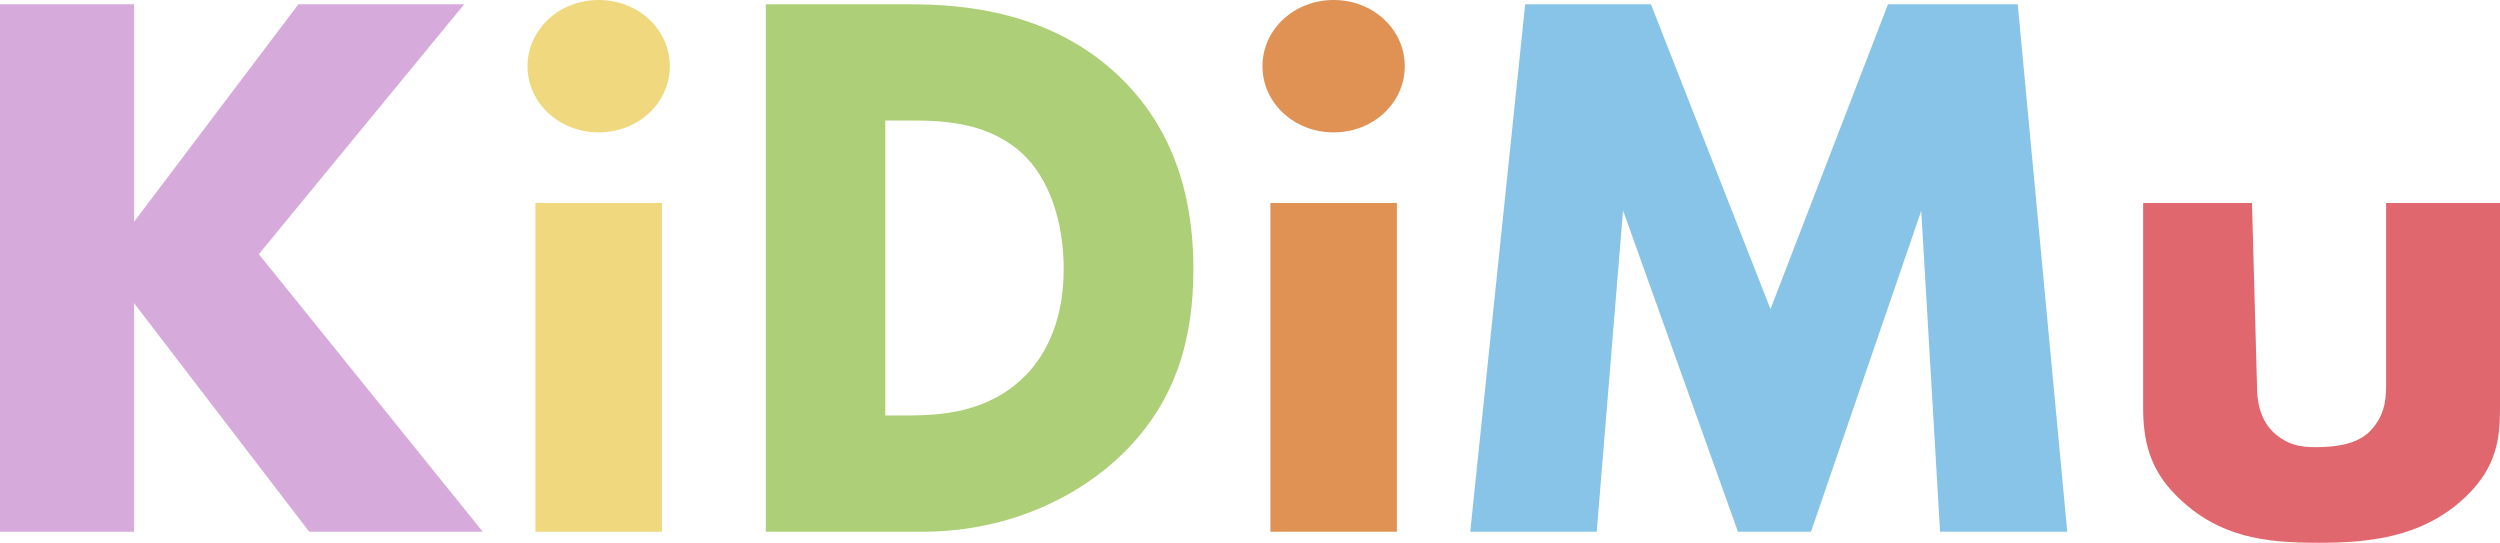
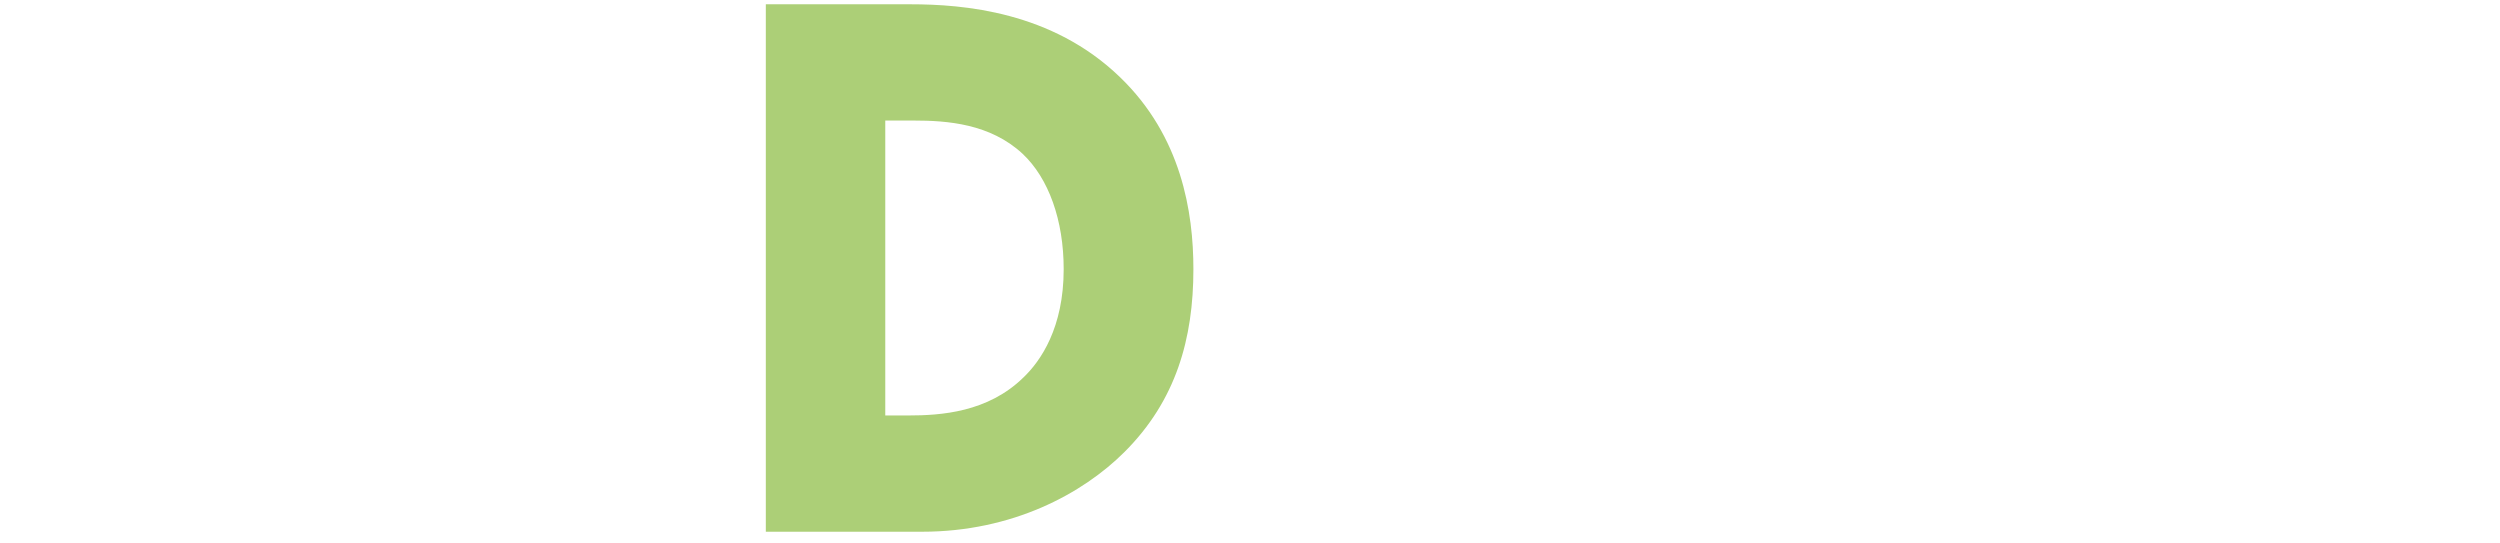
<svg xmlns="http://www.w3.org/2000/svg" id="Layer_2" viewBox="0 0 991.39 215.23">
  <defs>
    <style>.cls-1{fill:#e0676d;}.cls-2{fill:#df9253;}.cls-3{fill:#accf77;}.cls-4{fill:#f0d87f;}.cls-5{fill:#88c4e7;}.cls-6{fill:#d6aada;}</style>
  </defs>
  <g id="Layer_1-2">
-     <path class="cls-6" d="M53.17,87.93L118.32,1.7h65.76l-81.44,99.09,88.81,110.07h-68.84L53.17,120.23v90.63H0V1.7h53.17v86.24Z" />
-     <path class="cls-4" d="M237.41,0c15.68,0,28.22,11.67,28.22,26.25s-12.54,26.25-28.22,26.25-28.22-11.67-28.22-26.25S221.73,0,237.41,0ZM262.49,80.49v130.36h-50.17V80.49h50.17Z" />
    <path class="cls-3" d="M303.69,210.86V1.7h57.3c21.01,0,56.13,2.82,83.1,28.85,24.46,23.52,29.16,53.62,29.16,76.2,0,27.6-6.9,52.06-27.28,72.44-16.62,16.62-44.53,31.67-80.28,31.67h-62ZM351.06,164.76h8.98c13.17,0,31.67-1.25,45.78-15.05,6.9-6.58,15.99-19.76,15.99-42.96,0-19.44-5.96-36.06-16.31-45.78-12.86-11.92-29.79-13.17-43.27-13.17h-11.17v116.97Z" />
-     <path class="cls-2" d="M528.86,0c15.68,0,28.22,11.67,28.22,26.25s-12.54,26.25-28.22,26.25-28.22-11.67-28.22-26.25,12.54-26.25,28.22-26.25ZM553.95,80.49v130.36h-50.17V80.49h50.17Z" />
-     <path class="cls-5" d="M583.03,210.86L604.82,1.7h49.87l47.41,120.87L748.69,1.7h51.45l19.65,209.16h-50.45l-7.46-127.24-43.72,127.24h-28.97l-45.56-127.4-10.44,127.4h-50.16Z" />
-     <path class="cls-1" d="M893.04,80.49l2,72.91c0,5.25.94,13.42,7.53,18.96,5.02,4.08,9.6,4.96,15.56,4.96,6.27,0,15.23-.58,20.88-5.54,6.27-5.83,7.21-12.54,7.21-18.37v-72.91h45.17v81.37c0,11.08-.94,23.04-13.48,35-17.25,16.62-39.39,18.37-58.52,18.37-21.01,0-39.72-2.04-56.34-18.67-10.66-10.5-13.17-22.17-13.17-34.71v-81.37h43.17Z" />
  </g>
</svg>